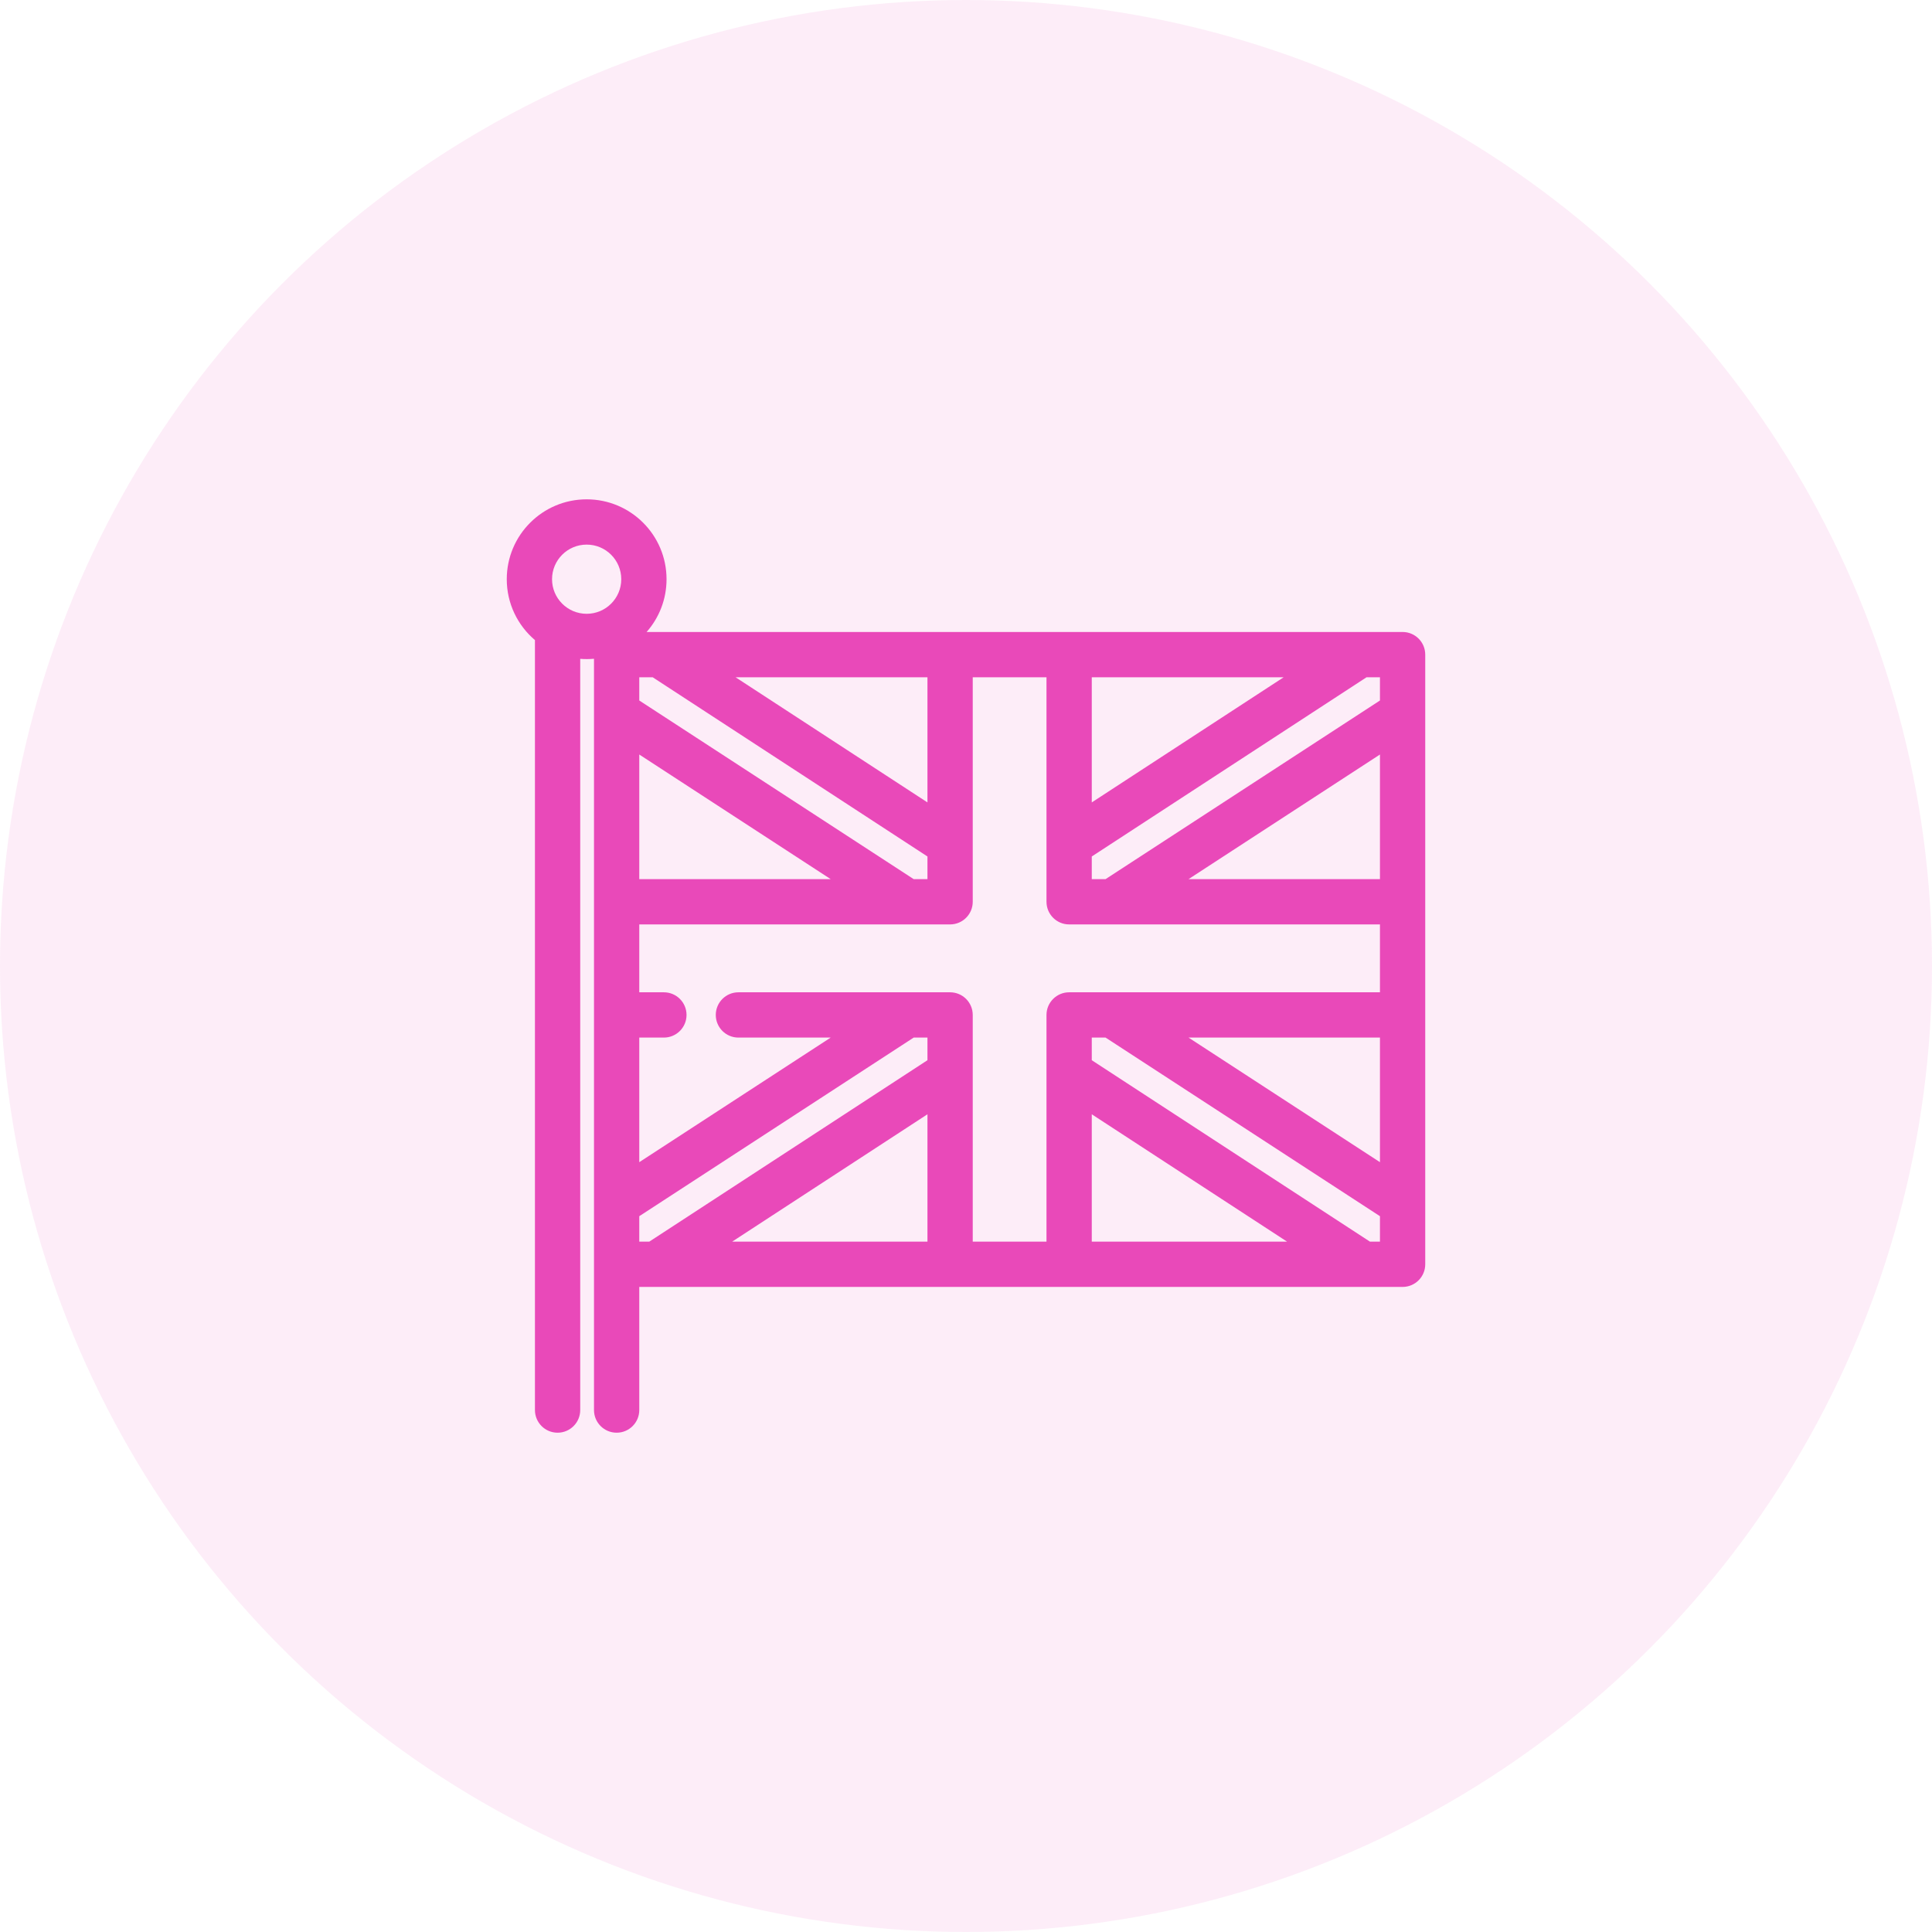
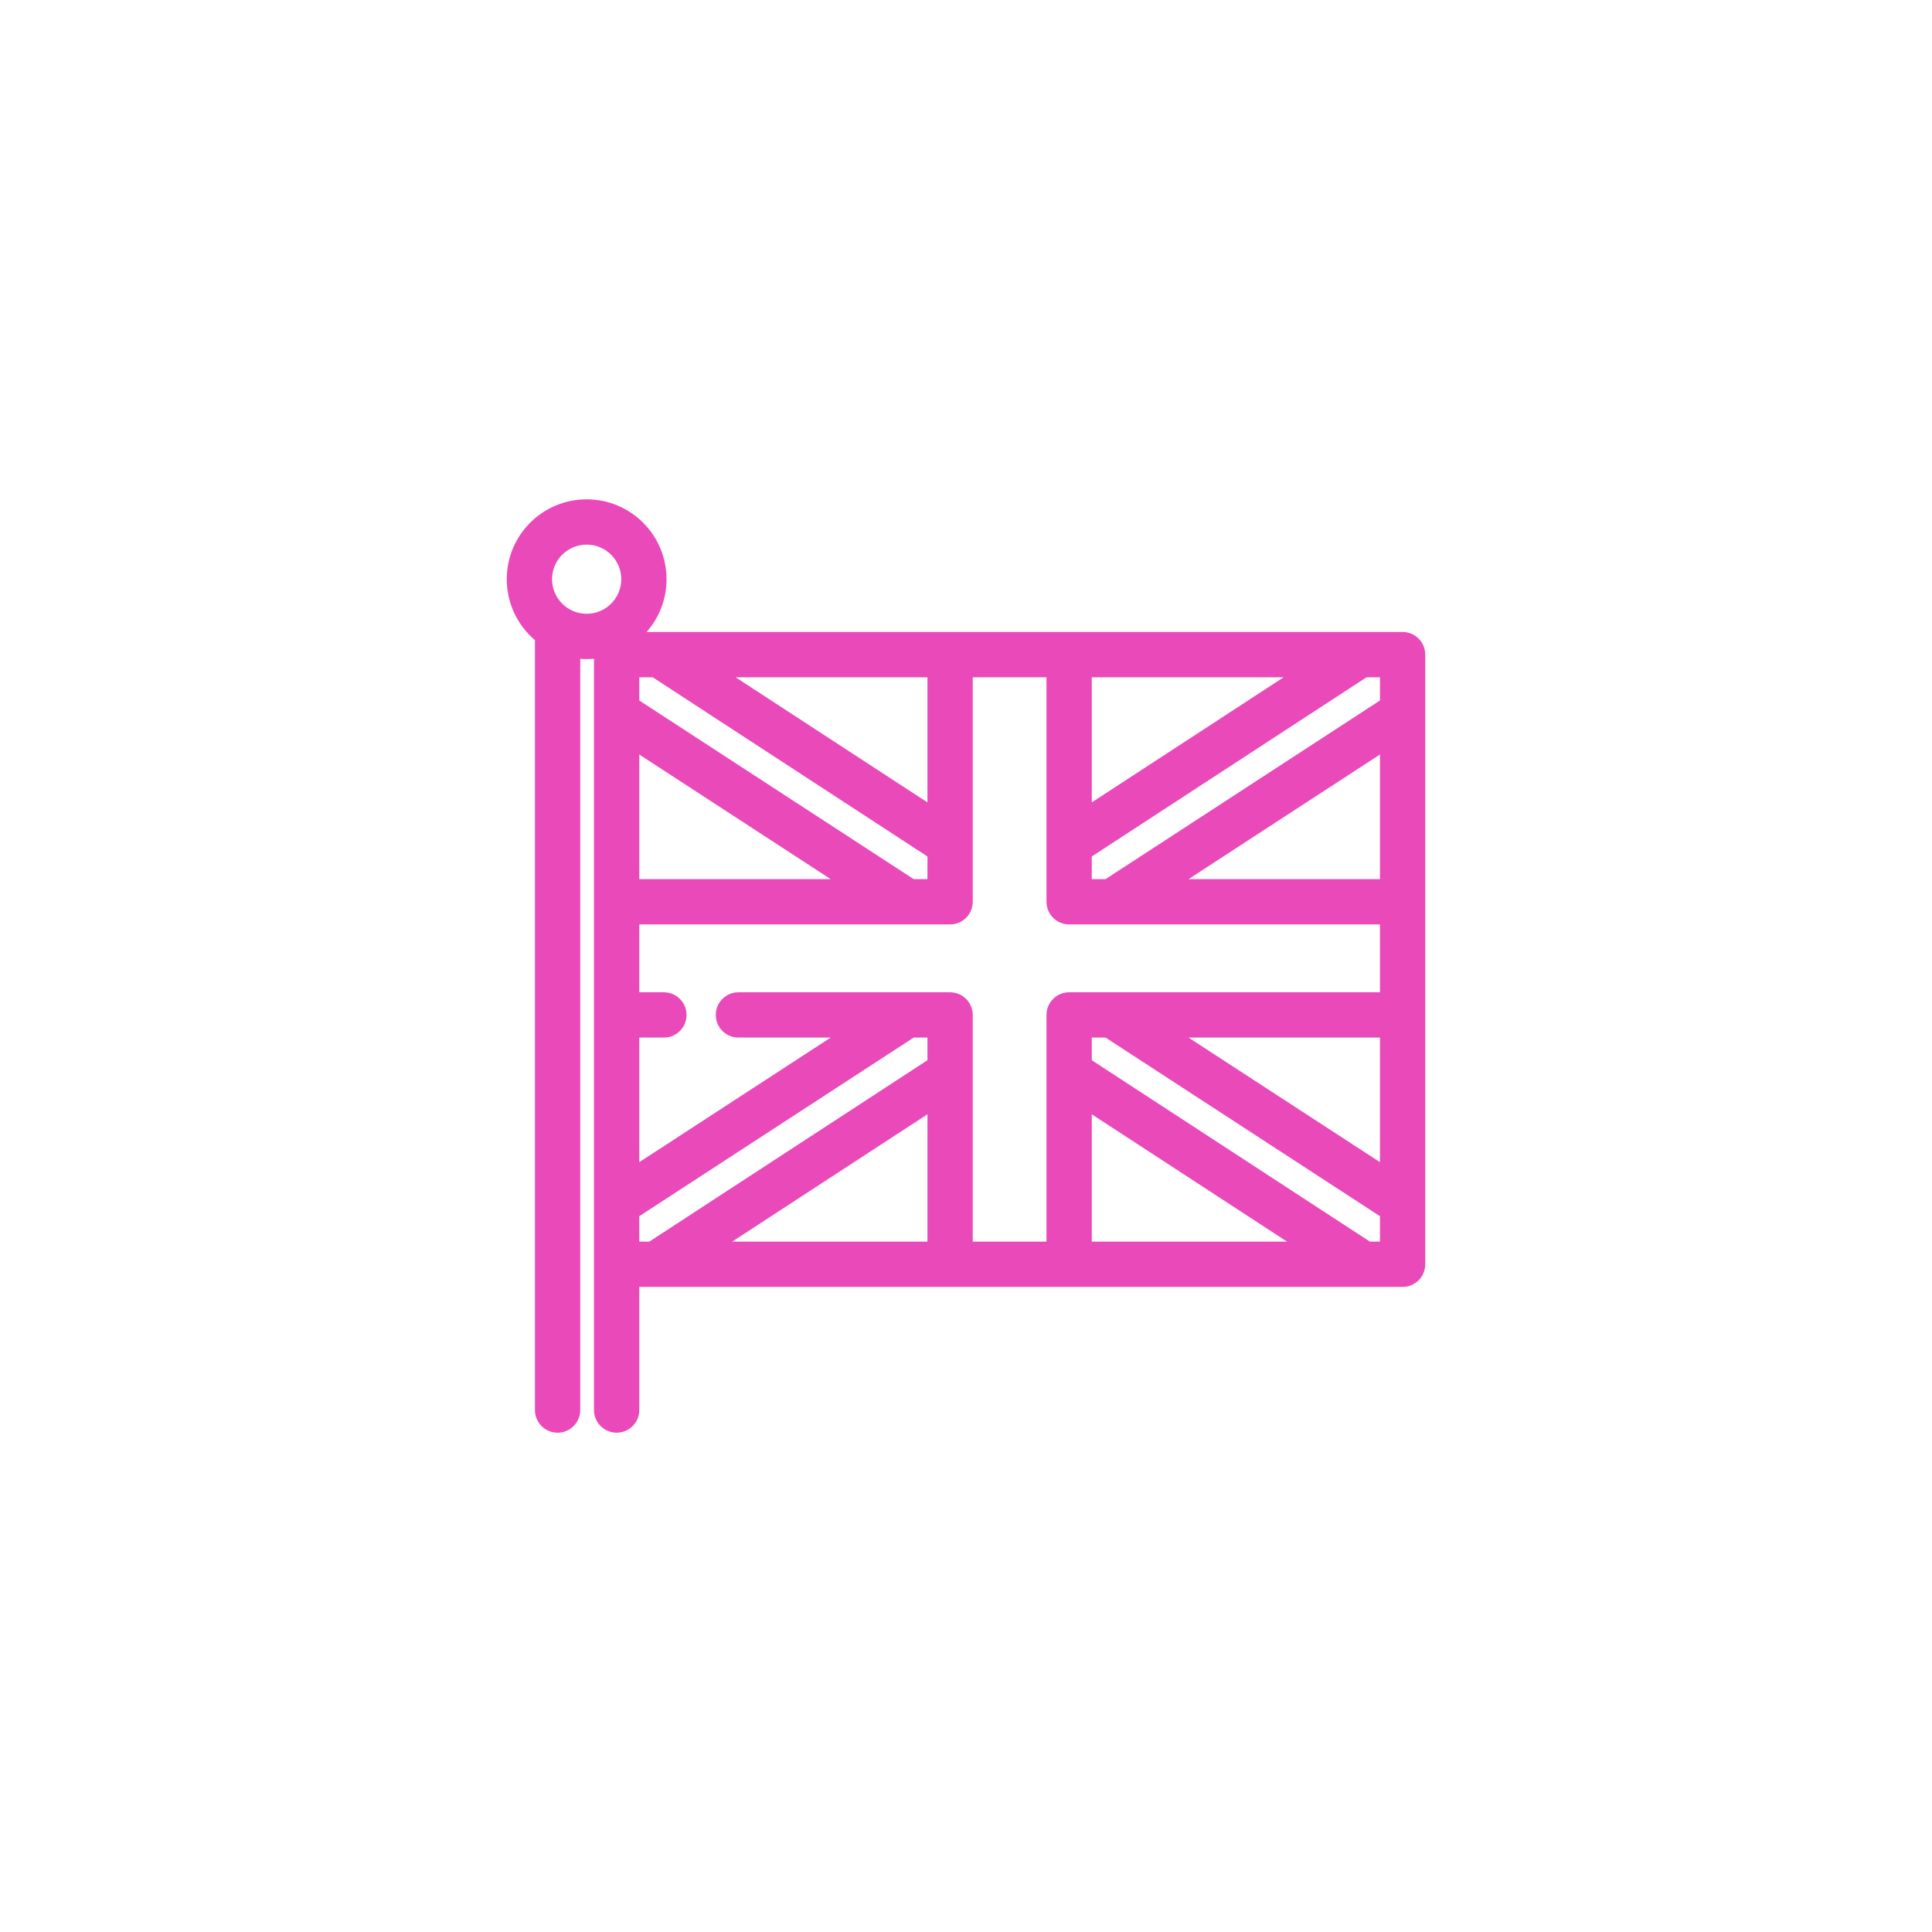
<svg xmlns="http://www.w3.org/2000/svg" width="80" height="80" viewBox="0 0 80 80" fill="none">
-   <circle opacity="0.1" cx="40" cy="40" r="40" fill="#E849B8" />
  <path fill-rule="evenodd" clip-rule="evenodd" d="M24.292 22.551C23.501 22.551 22.859 23.192 22.859 23.984C22.859 24.775 23.501 25.416 24.292 25.416C25.084 25.416 25.725 24.775 25.725 23.984C25.725 23.192 25.084 22.551 24.292 22.551ZM20.984 23.984C20.984 22.157 22.465 20.676 24.292 20.676C26.119 20.676 27.6 22.157 27.6 23.984C27.6 24.821 27.289 25.586 26.775 26.169C37.158 26.169 47.649 26.169 58.078 26.169C58.596 26.169 59.016 26.589 59.016 27.106C59.016 35.522 59.016 43.937 59.016 52.352C59.016 52.87 58.596 53.289 58.078 53.289H26.471V58.387C26.471 58.905 26.052 59.325 25.534 59.325C25.016 59.325 24.596 58.905 24.596 58.387C24.596 48.767 24.596 39.148 24.596 29.528C24.596 29.518 24.596 29.509 24.596 29.499V27.278C24.409 27.295 24.214 27.296 24.026 27.281V58.387C24.026 58.905 23.606 59.325 23.088 59.325C22.57 59.325 22.151 58.905 22.151 58.387V26.505C21.437 25.898 20.984 24.994 20.984 23.984ZM26.471 28.044V29.006L37.834 36.403H38.404V35.465L27.026 28.044H26.471ZM30.458 28.044L38.404 33.226V28.044H30.458ZM40.279 28.044V37.34C40.279 37.858 39.859 38.278 39.342 38.278H26.471V41.089H27.49C28.008 41.089 28.428 41.509 28.428 42.026C28.428 42.544 28.008 42.964 27.49 42.964H26.471V48.123L34.397 42.964H30.576C30.058 42.964 29.639 42.544 29.639 42.026C29.639 41.509 30.058 41.089 30.576 41.089H39.342C39.859 41.089 40.279 41.509 40.279 42.026V51.414H43.333V42.026C43.333 41.509 43.753 41.089 44.27 41.089H57.141V38.278H44.27C43.753 38.278 43.333 37.858 43.333 37.34V28.044H40.279ZM45.208 28.044V33.226L53.154 28.044H45.208ZM56.586 28.044L45.208 35.465V36.403H45.779L57.141 29.006V28.044H56.586ZM57.141 31.243L49.215 36.403H57.141V31.243ZM57.141 42.964H49.215L57.141 48.123V42.964ZM57.141 50.36L45.779 42.964H45.208V43.901L56.727 51.414H57.141V50.36ZM53.295 51.414L45.208 46.14V51.414H53.295ZM38.404 51.414V46.14L30.317 51.414H38.404ZM26.885 51.414L38.404 43.901V42.964H37.834L26.471 50.36V51.414H26.885ZM26.471 36.403H34.397L26.471 31.243V36.403Z" fill="#E949B9" />
</svg>